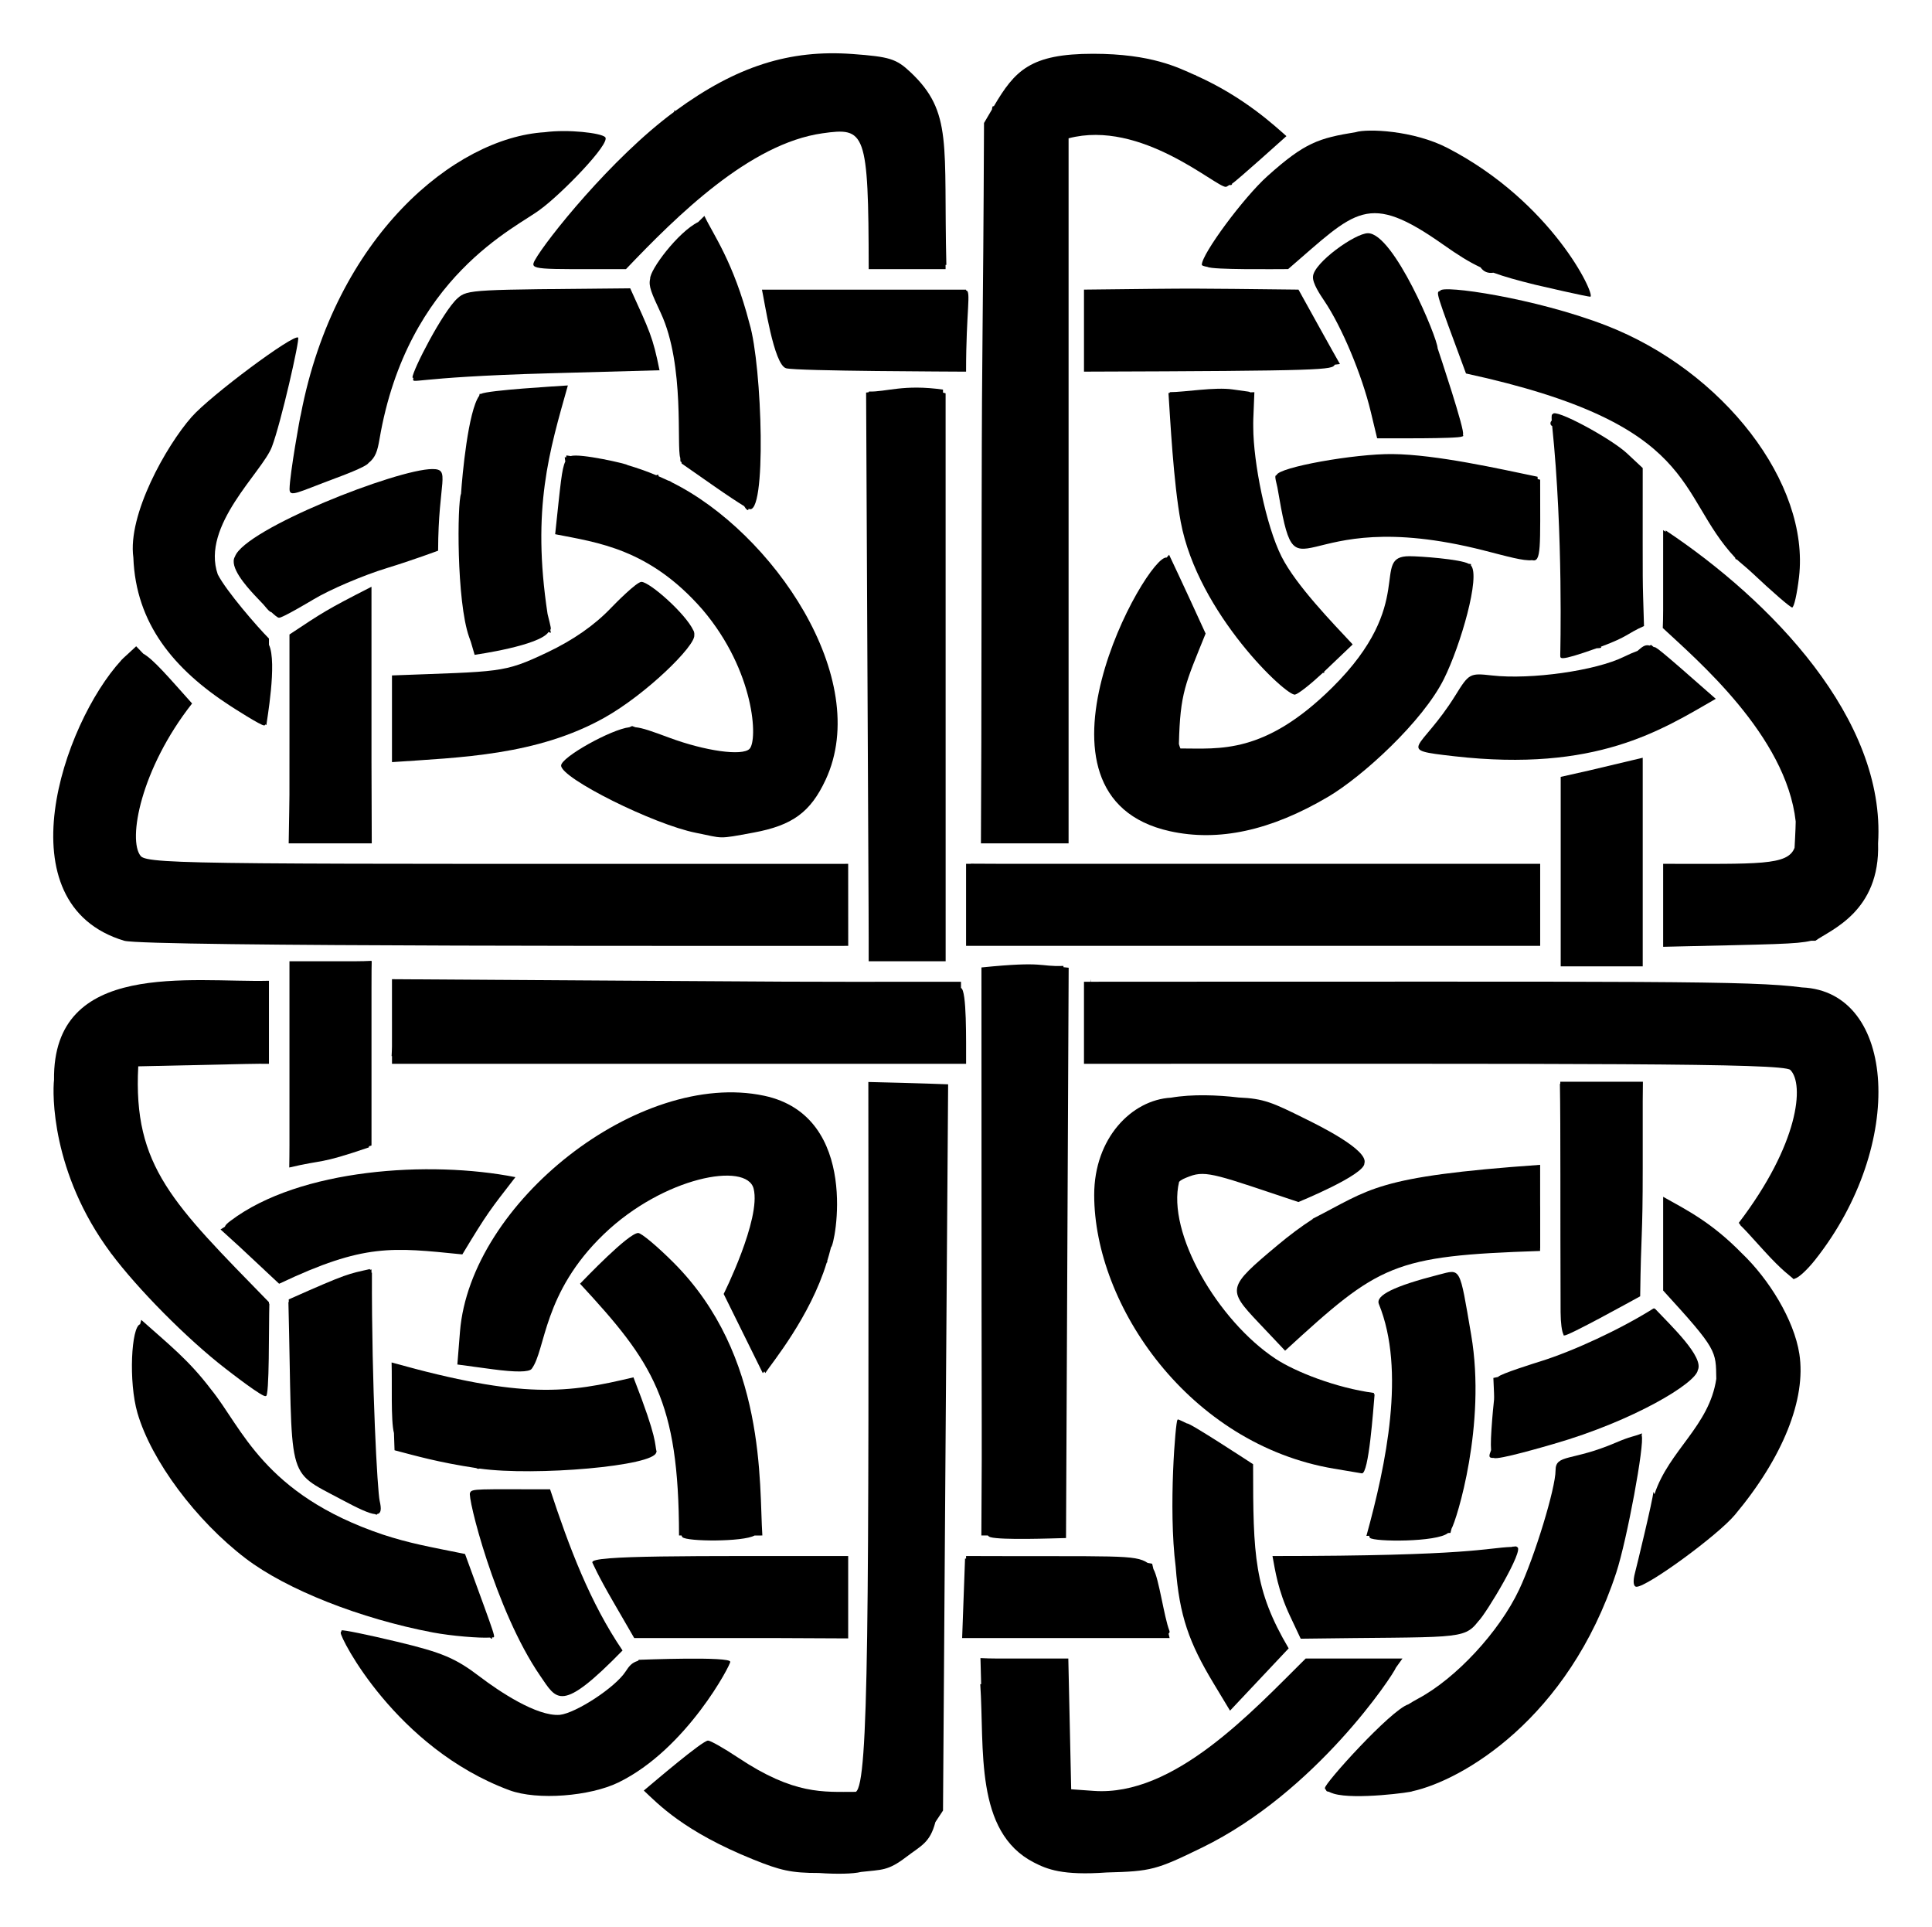
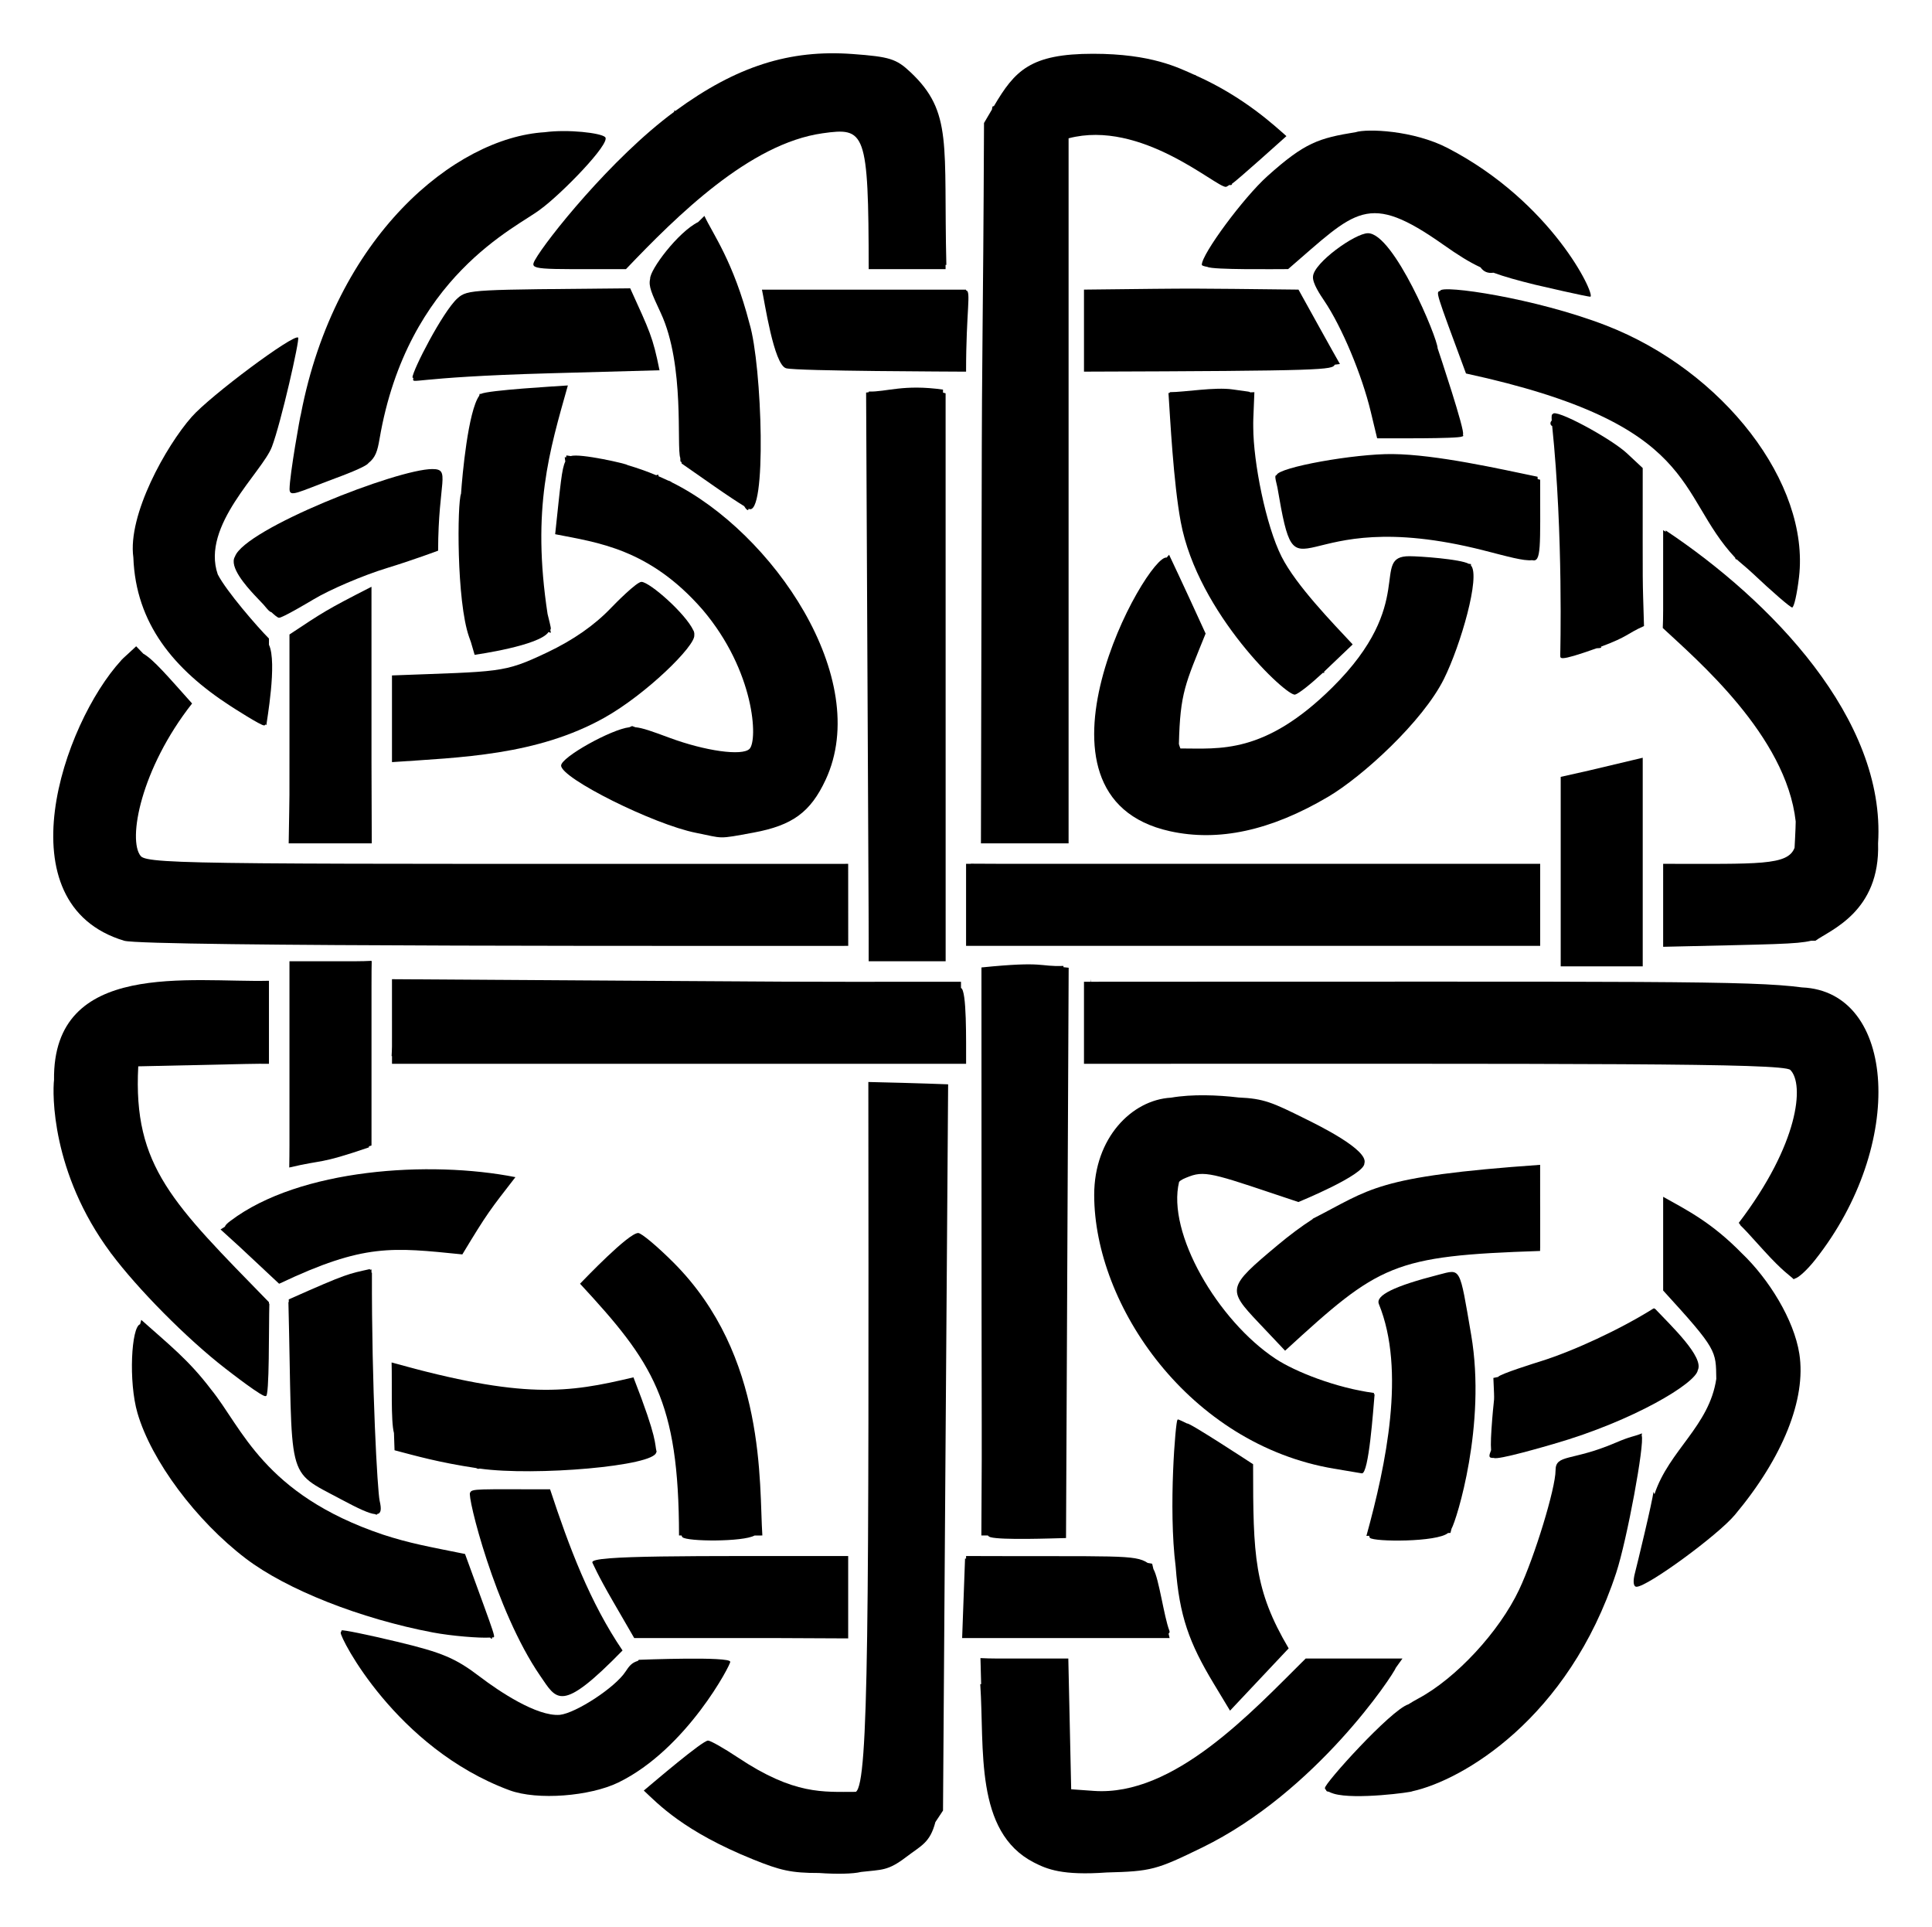
<svg xmlns="http://www.w3.org/2000/svg" enable-background="new 0 0 1698.387 1693.633" version="1.1" viewBox="0 0 1698.4 1693.6" xml:space="preserve">
  <path d="m580.95 275.25c21.334 45.908 13.597 117.85 17.083 127.31l0.132 2.949 0.944 0.663 0.065 1.163 29.29 20.433 3e-3 -3e-3c10.199 7.116 19.719 13.417 25.72 17.092 1.419 2.472 3.801 5.038 3.863 2.271 16.244 8.95 11.927-126.06 0.82-162.74-14.173-54.733-32.394-78.994-39.63-94.628l-5.482 5.399c-17.627 8.741-42.558 41.932-42.231 49.893-1.542 6.566 1.204 12.503 9.423 30.19z" />
  <path d="m474.89 1472.9h5e-3c14.613 21.244 18.024 33.374 72.374-22.29-28.615-42.116-46.914-90.63-63.696-141.65-63.735 0-69.01-0.744-70.297 3.018-3.086 1.355 21.903 103.2 61.614 160.92z" />
  <path d="m499.2 338.77c-9.002 0.617-69.987 4.121-76.433 7.419l-1.143 0.028-0.34 1.583c-9.761 13.672-14.879 69.588-15.992 86.135-3.346 7.905-4.094 94.429 7.114 126.02 2.135 6.02 0.429 0.423 4.834 15.574 1.009-0.161 57.264-8.052 65.024-20.123 2.532 1.498 2.044 0.66 1.488-1.811 0.835-1 0.797-1.09-2.394-13.983-14.132-92.929 1.649-143.33 17.842-200.84z" />
  <path d="m937.13 1351.8c0.033-7.167 2.292-494.08 2.325-501.25l-4.579-0.49v-1.103c-22.163 0.835-15.387-4.392-72.097 1.341 0 567.27 0.681 336.9-0.077 499.21h5.714c0.668 0.874 1.414 1.279 2.248 1.507v0.021c9.856 2.694 54.005 1.056 66.466 0.759z" />
  <path d="m662.44 731.77c34.253-6.331 50.104-17.952 63.375-46.449 41.473-89.075-46.878-217.52-134.9-261.21-1.349-0.974-2.444-1.529-3.419-1.678-2.865-1.365-5.762-2.663-8.681-3.913 0.427-1.245-0.175-1.637-1.972-0.842-8.178-3.416-16.56-6.377-25.123-8.877 0.108-1-42.184-10.624-49.885-7.939l-3.922-0.584-0.283 1.715-1.192-0.163 0.51 3.799c-3.159 6.605-4.101 18.953-8.908 63.892 37.199 7.318 82.915 12.697 129.66 66.408 46.031 54.241 48.612 114.84 41.187 122.27-6.433 6.435-38.848 1.919-70.554-9.833-15.302-5.672-23.364-8.582-29.797-9.2l-2.855-1.035-2.449 1.062c-15.882 1.778-59.956 26.331-59.956 33.668 0 11.187 81.371 51.768 118.52 59.109h-3e-3c24.708 4.882 18.241 5.795 50.644-0.199z" />
  <path d="m385.14 483.99c0.142-61.385 11.376-71.733-5.043-71.733-30.964 0-164.78 52.57-173.54 76.879-5.421 8.931 9.902 26.002 16.939 33.636h6e-3c6.548 7.106 6.999 7.177 9.038 9.633l-3e-3 0.025c2.996 3.611 4.696 5.495 6.003 5.575 1.893 1.742 5.575 5.146 6.754 4.902 2.372 0.539 27.283-14.275 30.028-15.931 14.552-8.774 43.691-21.234 64.757-27.686 23.372-7.154 45.065-15.3 45.065-15.3z" />
  <path d="m592 1109.6c-14.247-14.25-28.182-25.909-30.962-25.909-8.513 0-47.077 40.425-51.143 44.568 64.097 69.23 86.863 102.66 87.022 221.27h2.201c0.257 0.718 0.528 1.241 0.807 1.52l-3e-3 -0.018c3.912 3.926 53.332 4.233 63.433-1.478h5.668v-0.025h1.154c-2.993-44.919 3.917-157.82-78.177-239.93z" />
  <path d="m109.2 826.84-6e-3 -0.016c18.043 5.443 546.36 4.418 636.43 4.51v-0.069h0.041c0-1.6-0.041-7.058-0.041-72.029h-5e-3v-5e-3c-552.93 0-615.45 0.935-621.91-6.844-11.634-14.017-0.011-76.671 45.155-134.09-21.409-23.925-33.958-38.72-42.912-43.778l-6.252-6.507c-12.554 11.796-10.064 9.06-12.748 11.933-0.233 3e-3 -0.349 0.13-0.349 0.376-51.468 56.116-104.98 214.12 2.598 246.52z" />
  <path d="m470.23 228.63c-4.913 8.985-0.265 7.902 80.063 7.902 44.846-47.003 108.76-110.37 172.79-119.39 37.516-5.283 40.445-2.317 40.573 119.39h67.59l-3e-3 -3.739 0.688 0.043c-2.567-106.01 5.914-134.21-31.618-169.47-12.429-11.678-18.259-13.501-50.861-15.895-55.215-4.055-101.89 10.588-155.75 50.02-1.177-0.471-1.535-0.227-0.92 0.676-55.289 40.705-113.21 113.42-122.54 130.47l-0.01-5e-3z" />
  <path d="m531.22 630.84c36.613-20.475 80.255-63.198 79.123-72.575 0.274-1.707-0.428-3.799-0.82-4.218-6.962-14.864-38.061-42.211-45.501-42.64l-0.041-0.029-0.027 0.025c-4.178-0.168-23.341 19.258-26.757 22.84-14.527 15.232-33.246 28.289-56.156 39.169-38.924 18.485-40.658 16.559-136.46 20.228v76.191c60.046-4.142 127.26-5.786 186.64-38.991z" />
  <path d="m554.01 253.39c-138.13 1.324-142.87 0.682-151.9 8.851-12.925 11.697-39.506 63.4-39.506 69.526h3e-3c0 0.16 0.271 0.286 0.768 0.381-0.651 6.35-5.649-0.611 120.2-4.075l96.197-2.646c-5.885-29.424-8.594-34.199-25.765-72.037z" />
  <path d="m1173.4 320.51 4.518-0.564c-5.153-8.845-30.285-54.329-36.43-65.402-101.54-1.065-77.661-1.264-188.57 0v36.049l3e-3 -3e-3v36.049c214.21-0.644 217.95-1.64 220.48-6.129z" />
  <path d="m1167.4 700.4c30.488-17.967 83.33-66.301 101.91-103.6 14.758-29.62 32.376-90.718 23.772-99.812l0.056-1.224-1.988-0.244c-7.299-4.093-42.962-6.669-52.16-6.669-35.018 0 7.783 40.587-67.812 115.41-59.668 59.062-99.071 53.544-133.5 53.569-0.471-1.116-0.911-2.434-1.316-3.9 1.094-45.194 5.605-52.823 23.484-97.083-19.408-42.573-32.117-69.276-32.117-69.276l-2.146 2.501c-17.211-3.404-136.02 209.73 2.84 240.47l-5e-3 -3e-3c42.773 9.471 88.649-0.479 138.98-30.142z" />
-   <path d="m1508.3 614.2c-53.555-47.246-52.451-45.393-54.521-45.5l-2.353-1.906-1.18 0.612c-4.479-1.292-7.124 1.71-10.747 4.681-3.751 1.38-7.831 3.125-11.906 5.142-24.744 12.246-81.705 20.302-116.11 16.424-19.369-2.183-20.096-1.788-32.026 17.458-30.617 49.403-54.177 47.509-1.053 53.551l3e-3 3e-3c124.95 14.206 181.75-22.755 229.9-50.465z" />
  <path d="m1263.8 306.12c-0.116-9.247-38.567-101.12-61.241-101.14-11.326-9e-3 -47.604 26.027-48.31 37.986-0.644 5.893 6.495 16.372 9.991 21.564 15.393 22.863 32.98 64.848 40.779 97.351l3e-3 3e-3 5.596 23.334c8.55 0 71.611 0.482 74.536-1.568 1.459-0.326 1.282-0.349 0.88-1.907 2.381-2.032-21.222-72.635-22.234-75.624z" />
  <path d="m1372 682.8v166.55c76.99 0 70.686-6e-3 72.103 0.011v-181.22l-5e-3 1e-3v-2.151c-51.303 12.274-51.023 12.141-72.098 16.809z" />
  <path d="m1189.1 566.41-0.276-0.299 0.032-0.031c-17.031-18.28-49.401-51.491-62.199-76.751-13.901-27.433-24.859-83.209-24.933-113.64-0.023-7.661-0.193-1.584 0.987-30.987l-3.82 0.149c-0.455-0.758 0.923-0.224-15.281-2.576-15.706-2.279-42.125 2.402-55.286 2.402l0.054 0.623-1.189 0.126c1.5 22.096 4.316 78.49 10.779 113.24 15.021 80.7 93.694 154.05 100.55 151.8 3-0.723 13.318-8.827 24.39-19.11l1.257 0.082-0.179-1.088c1.503-1.406-0.038 0.057 25.112-23.936z" />
  <path d="m1266.1 255.61c-3.878 1.459-4.718-1.208 22.639 72.65 206.69 44.821 184.04 105.74 236.66 161.97 0.092 1.12 0.594 1.579 1.395 1.429 2.333 2.285 8.493 7.116 13.503 11.843l-3e-3 -5e-3c17.73 16.729 33.553 30.417 35.171 30.417 1.615 3e-3 4.332-12.026 6.041-26.731 9.558-82.347-66.279-181.15-169.79-221.2-62.163-24.052-144.81-35.957-145.62-30.369z" />
-   <path d="m862.33 741.22h72.55v-0.011h4.5v-619.65c63.957-16.832 129.56 43.058 138.25 42.672 0.483-0.025 1.582-0.621 3.151-1.668 1.195 0.294 2.308 0.184 2.347-1.188 2.972-1.435 46.757-40.834 47.759-41.731-9.466-8.208-36.508-34.062-79.595-53.292-0.166-0.384-0.621-0.584-1.326-0.6-13.926-6.148-37.465-18.488-89.049-18.488-55.104 0-68.735 14.644-87.282 46.199-0.921-0.588-1.39 0.269-1.598 2.719l-7.003 11.915c-0.84 196.72-1.846 176.77-2.065 335.78l-5e-3 0.011c-0.352 259.42-0.203 195.35-0.639 297.32h6e-3l-1e-3 0.012z" />
+   <path d="m862.33 741.22h72.55v-0.011h4.5v-619.65c63.957-16.832 129.56 43.058 138.25 42.672 0.483-0.025 1.582-0.621 3.151-1.668 1.195 0.294 2.308 0.184 2.347-1.188 2.972-1.435 46.757-40.834 47.759-41.731-9.466-8.208-36.508-34.062-79.595-53.292-0.166-0.384-0.621-0.584-1.326-0.6-13.926-6.148-37.465-18.488-89.049-18.488-55.104 0-68.735 14.644-87.282 46.199-0.921-0.588-1.39 0.269-1.598 2.719l-7.003 11.915c-0.84 196.72-1.846 176.77-2.065 335.78l-5e-3 0.011h6e-3l-1e-3 0.012z" />
  <path d="m849.26 759.23v72.098c10.652 0 489.85 3e-3 504.69 3e-3v-72.097h-5e-3v-3e-3c-526.03 0-456.86 0.056-500.57-0.148l4e-3 0.148h-4.118z" />
  <path d="m1346.8 492.34c8.342 2.186 7.134-11.124 7.134-70.709l-2.19-0.562-0.072-2.057c-33.09-6.848-88.974-19.546-127.53-19.931-33.359-0.353-100.16 11.617-101.9 18.474-1.121 0.519-2.058-0.026 0.706 10.832 18.438 108.53 11.287 12.086 181.42 55.383l-5e-3 3e-3c21.222 5.401 34.865 9.39 42.443 8.567z" />
  <path d="m1227.2 1465.6 5.679-7.907h-84.749l-8e-3 8e-3h-0.332c-47.488 47.018-115.71 121.37-186.28 116.32l-19.841-1.419c-0.307-13.996-2.215-100.91-2.523-114.9-76.559 0-63.309 0.114-77.247-0.387 0.083 2.271-0.011-1.061 0.619 22.891l-0.778 0.031c3.823 56.565-5.351 129.76 47.124 156.69v-1e-3c11.573 5.927 24.948 11.6 63.975 8.794 39.203-1 43.76-2.305 83.825-21.832 100.46-48.962 168.28-152.05 170.53-158.29z" />
  <path d="m1443.2 1261.7 0.25-1.916c-8.155 3.268-8.95 2.127-23.334 8.292-38.335 16.43-52.64 9.744-52.64 24.223 0 15.76-18.391 75.983-32.01 104.83-17.486 37.026-55.533 78.057-88.851 95.816-2.817 1.501-5.668 3.183-8.541 5.001-15.417 4.807-74.456 70.346-73.293 73.532-0.279 0.665 0.504 1.404 1.068 1.859-0.088 0.861 0.661 1.238 2.223 1.394 1.283 0.658 2.839 1.283 4.517 1.779l-3e-3 -1e-3c18.538 5.496 69.332-1.407 69.024-2.177 43.699-9.588 136.97-63.422 179.2-192.06 9.488-28.907 25.11-113.56 22.394-120.57z" />
  <path d="m1317 1210.2c-0.465 0.137-3.714 0.776-4.194 0.873 1.12 25.484 0.811 13.201-0.995 35.919l-3e-3 1e-3c-1.077 13.57-1.462 22.207-1.009 27.501-0.035 0.104-0.069 0.208-0.104 0.3v0.012c-1.798 4.679-2.469 6.857 2.505 6.55 3.137 2.193 45.862-10.338 52.592-12.279 70.644-20.375 125.08-53.51 126.72-64.826 5.714-11.484-23.296-38.868-37.566-53.971l-0.217 0.115-0.474-0.546-0.432 0.308-0.188-0.182c-29.476 18.536-70.841 37.63-99.651 46.593-2.633 0.819-35.866 11.145-36.982 13.632z" />
  <path d="m844.79 868.34v-5.218h-0.03v-0.241c-192.65 0-70.059 0.452-500.18-2.262v37.176l8e-3 -1e-3c0.125 24.782-0.027 23.825-0.345 30.377h0.359v6.797c9.389 0 489.25 0.011 500.16 0.011v-0.011h4.527c-0.06-20.103 0.691-64.756-4.497-66.628z" />
  <path d="m380.64 1434.8c16.212 3.063 40.794 5.056 50.214 4.459 1.291 1.519 1.836 1.389 1.682-0.156 3.28-0.428 5.361 6.497-23.734-73.3-32.34-6.537-48.618-9.337-72.247-17.055-105.01-35.35-123.9-94.323-150.93-127.46-19.728-26.055-37.289-39.673-61.437-61.246l-1.039 3.858c-7.658 2.139-10.326 50.415-2.304 78.012 12.155 41.816 51.489 94.613 95.316 127.95 35.868 27.278 100.62 52.847 164.47 64.944l5e-3 3e-3z" />
  <path d="m641.91 1460.6c0.945-5.025-79.286-1.819-80.286-1.801l-0.95 0.981c-5.292 1.606-7.545 4.449-10.838 9.474-9.162 13.98-43.487 36.333-57.639 37.921-20.18 1.682-53.873-20.973-70.044-33.294-21.7-16.534-33.203-21.407-73.068-30.951-26.021-6.231-47.968-10.716-48.772-9.96-0.215 0.201-0.293 0.586-0.271 1.105-0.47 0.234-0.528 0.541-0.506 0.993-0.885 3.757 48.336 101.21 148.15 138.32h-3e-3c24.831 9.231 71.235 5.256 95.89-6.741 60.41-29.397 99.333-104.74 98.334-106.04z" />
  <path d="m1028.2 1439.7-0.918-3.907c0.95-0.741 1.071-1.616 0.674-2.65-4.742-12.356-9.117-45.761-14.002-54.076l-1.103-4.697-3.923-0.698c-11.238-7.576-26.964-5.524-159.66-6.082v2.249l-0.913 0.018-1.275 34.923-3e-3 1e-3 -1.272 34.922c6.01 0 171.25-3e-3 182.4-3e-3z" />
  <path d="m1153.9 1071.2 0.232 0.122c-10.385 6.724-20.597 14.359-30.964 23.032-44.266 37.03-44.661 38.632-16.729 68.165 5e-3 5e-3 23.275 24.609 23.279 24.613 83.03-76.086 94.297-83.362 224.17-87.657l1e-3 -2.306h0.076c0-76.227-0.049 1.227-0.049-71.187h-1e-3l1e-3 -2.207c-145.94 10.301-148.32 21.229-200.02 47.425z" />
  <path d="m1584.2 867.85c-45.878-6.112-131.11-5.018-618.36-5.018l1e-3 0.038h-6.573l-0.212-2.295-0.052 2.295h-6.087v72.097c438.07 0 614.71-0.818 620.94 5.407 12.488 12.488 7.61 65-45.358 134.45l1.314 1.446-0.203 0.268c7.2 7.291 2.939 2.742 20.894 22.498h-3e-3c17.162 18.884 23.072 22.02 26.076 25.062l0.089-0.083 0.366 0.385 0.585-0.661c2.898-0.141 10.866-7.372 18.022-16.413 80.288-101.41 71.351-235.91-11.442-239.48z" />
  <path d="m1531.4 1101.7c-26.76-27.388-48.445-38.114-69.338-49.821v82.369c47.785 52.283 46.281 52.891 46.714 77.609-6.179 41.61-41.523 62.741-54.346 101.38l-0.961-1.995c-0.405 6.738-14.792 65.98-16.123 70.977l-3e-3 1e-3c-2.021 7.601-1.508 12.391 1.322 12.391 9.591 0 71.357-45.155 86.482-63.223 42.158-50.366 62.772-101.81 56.652-141.38-4.694-30.328-27.115-66.103-50.399-88.313z" />
-   <path d="m1134 1420.2 9.153 19.473h0.058l0.232 0.586c137.58-1.972 143.04 1.483 156.02-15.171 6.867-6.539 41.344-64.075 34.171-65.382-0.383-0.635-1.337-0.7-2.946-0.364-0.362-0.162-0.903-0.073-1.629 0.249-23.101 0.768-34.002 8.008-210.43 8.008 2.378 12.676 4.665 29.847 15.372 52.625v-0.024z" />
  <path d="m202.64 1073c-2.596 1.964-4.363 3.432-4.919 5.139l-3.839 2.423c19.875 18.062 8.521 7.472 51.483 47.716l0.681-0.312 0.026 0.024c74.233-35.169 98.436-31.715 160.37-25.492 22.34-37.02 24.294-39.008 46.663-67.902-75.14-14.833-189.66-7.587-250.46 38.404z" />
  <path d="m1201.2 1349.9 2.459-0.087c0.107 0.871 0.3 1.485 0.587 1.772l-3e-3 0.019c3.647 3.623 59.154 3.907 68.712-4.24l2.118-0.075 0.958-3.717c4.289-7.332 30.808-91.115 17.276-170.28-10.392-60.781-8.881-57.982-28.552-52.953-39.073 9.989-55.717 18.155-52.599 25.802 23.69 58.078 6.398 140.85-10.956 203.76z" />
-   <path d="m671.61 963.02c-109.53-23.174-258.14 93.945-267.24 207.33l-2.317 28.91s30.971 4.16 30.968 4.176c20.282 2.709 32.141 2.593 34.36-0.359 12.54-16.687 9.517-66.612 63.51-118.42 52.474-50.348 125.62-63.825 131.62-39.901 6.69 26.661-26.802 93.503-26.348 92.495 6.587 13.33 27.838 56.341 34.412 69.646l1.346-1.569 0.818 1.495c5.795-8.877 39.395-49.368 53.991-97.024 0.467-0.146 0.625-0.672 0.485-1.622 0.836-2.836 1.983-6.483 3.359-12.02 3.153-0.518 26.543-115.06-58.966-133.14z" />
  <path d="m326.56 844.48c-12.807 0.483-0.477 0.373-72.098 0.373v90.175h5e-3c0 88.051 0.059 72.142-0.2 91.102 31.31-7.41 25.149-2.365 70.044-17.702l0.015-0.969 2.234-0.632v-1.212l0.03-8e-3c0-169.04-0.066-144.81 0.173-160.75h-0.203v-0.373z" />
  <path d="m198.14 1202.8-3e-3 -1e-3c2.617 2.024 34.306 26.738 35.529 24.089 3.316 2.599 2.544-62.796 3.125-80.924l-0.375-0.392v-1.086c-84.322-86.541-119.55-119.12-114.88-207.28 115.52-2.536 97.918-2.243 114.9-2.243v-72.961c-68.262 1.728-190.29-18.915-188.94 87.167-1.365 11.513-2.637 81.341 49.787 151.9-0.046 0.345 0.07 0.495 0.332 0.444 23.132 30.996 66.4 74.897 100.52 101.29z" />
  <path d="m745.63 1440v-72.402c-136.16 0.064-227.28-0.86-224.83 5.608l-0.136 0.022c1.117 2.005 4.032 9.745 18.27 34.339v1e-3l18.607 32.139c157.32 1e-3 118.74-0.075 188.09 0.293z" />
  <path d="m1081.3 1503.5c7.479-7.943 44.075-46.813 51.549-54.752-30.404-51.594-31.261-81.367-31.261-160.81l-5e-3 -4e-3v-1.022c-1.296-0.838-57.152-37.473-57.99-35.76-8.251-3.99-8.273-4.024-8.545-3.023-1.473 0.199-8.134 76.962-1.524 128.88 3.191 43.277 11.974 67.125 33.293 102.47h-5e-3l14.488 24.023z" />
  <path d="m831.31 844.85c-0.055-11.922-0.038-491.48-0.038-498.92l-0.036-1e-3v-0.279l-2.239-0.562-0.012-2.668c-34.82-4.921-49.692 2.135-65.303 1.722v0.605l-2.29 0.286 1.198 249.91 3e-3 3e-3c1.212 252.83 1.053 210.67 1.053 249.91 7.596 1e-3 60.278 1e-3 67.664 1e-3z" />
  <path d="m299.68 1317.7c15.527 8.291 24.858 12.606 29.947 13.049 1.444 0.607 1.633 0.849 1.87-0.037 3.651-0.58 3.906-4.456 2.263-11.587-1.939-8.425-7.087-99.845-6.806-200.6l-0.383 0.077-0.015-2.912-1.304 0.385-0.021-0.694c-19.432 4.42-18.975 3.342-71.398 26.66l0.045 2.256-0.338 0.195c3.948 159.54-3.449 146.73 46.14 173.2z" />
  <path d="m763.35 950.96c0.435 474.5 0.422 615.94-10.959 623.9-28.731 0-54.144 2.831-103.58-30.096-12.361-8.23-24.231-14.964-26.378-14.964-4.947 0-47.887 36.749-56.474 43.924 12.485 11.644 34.832 35.819 96.309 60.615l6e-3 -1e-3c23.435 9.433 32.975 11.891 57.775 11.84 15.242 1.087 30.103 0.818 36.869-0.921 18.365-2.16 23.362-0.643 39.869-13.245 13.023-9.937 20.768-12.333 25.498-30.568l6.712-10.138c6e-3 -1.006 3.901-565 4.502-638.29 0-1e-3 -24.213-1.005-70.145-2.054z" />
  <path d="m669.82 254.56c2.172 9.487 10.405 66.206 21.242 69.1v8e-3c9.651 2.579 148.9 2.879 158.2 2.989 0-53.928 4.673-71.045 0-71.389v-0.708h-179.45z" />
  <path d="m253.78 741.21h73.03c-0.295-79.04-0.244-33.957-0.244-225.5-40.428 20.621-42.688 22.472-72.1 41.936v91.777h3e-3c-1e-3 60.756 0.156 39.828-0.689 91.79z" />
  <path d="m346.33 1259.5 0.508 15.146c19.379 5.076 38.372 10.588 71.807 15.656 0.878 0.599 2.061 0.88 3.056 0.446 48.296 6.808 154.3-2.253 155.17-14.376l0.394-0.142c-2.036-7.691 1.331-9.948-20.411-65.685-57.531 13.709-95.997 19.579-212.61-13.071 0.587 17.516-0.784 51.47 2.08 62.026z" />
  <path d="m1147.2 983.18c-28.385-14.067-36.066-17.677-58.428-18.601-18.279-2.183-40.802-3.058-59.357 0.167-34.631 1.947-67.523 35.593-67.523 85.426 0 97.288 83.639 219.23 210.72 240.63v-1e-3c11.738 1.977 22.772 3.854 24.519 4.124 6.172 1.03 10.105-56.459 11.259-69.504l-0.662-0.165 0.122-0.976c-33.156-4.402-69.255-18.628-86.537-30.052-50.728-33.53-95.802-110.66-84.778-155.51 1.784-1.92 4.721-3.101 9.242-4.825 14.729-5.617 25.425-0.819 95.646 22.567 1-0.442 58.212-23.832 58.001-34.018 3.892-11.838-41.075-33.736-52.222-39.259z" />
  <path d="m1464.3 466.22-0.036 1.207-2.209-1.52c0 88.083 0.111 71.325-0.332 86.038 29.528 27.609 108.53 94.547 116.86 170.07-0.02 6.037-1.058 24.11-1.006 23.108-5.969 15.753-31.671 14.095-115.52 14.095 0 0 0 36.463-3e-3 36.466v36.463c99.581-2.309 116.99-2.27 130.08-5.319h3.759c13.084-9.479 57.03-25.492 55.111-85.64 6.896-109.38-94.499-213.58-186.7-274.97z" />
  <path d="m254.54 429.64c-0.103 7.93 6.7 3.214 40.474-9.356 3.895-1.45 27.006-9.954 28.921-13.329 6.163-4.85 7.898-10.535 9.697-21.058 24.483-143.4 121.17-186.16 141.24-201.77 18.501-13.38 62.363-58.366 57.135-63.594-3.716-3.716-32.664-7.068-53.14-4.33-78.721 4.783-184.38 91.277-214.38 247.96-0.483 0.571-9.764 52.717-9.943 65.476l4e-3 3e-3z" />
  <path d="m202.21 620.27v3e-3c2.116 1.375 27.573 17.737 29.9 17.266 0.409 0.077 0.703 0.114 1.156-0.814l0.929 0.534c0.095-2.619 9.674-55.001 2.237-70.583v-5.462c-10.054-10.056-37.579-41.791-44.994-56.371-14.951-42.922 39.15-89.942 47.569-112.09 8.031-21.101 24.643-94.471 23.09-96.024-3.699-3.696-77.181 51.023-93.658 69.742-22.376 25.419-56.414 86-51.207 123.53 2.123 58.119 35.715 98.262 84.978 130.27z" />
-   <path d="m1371.9 1153.5 8e-3 3e-3c0.049 9.03 1.083 16.71 2.462 19.285 0.225 1.222 0.347 1.042 0.838 0.895 2.896 0.874 59.422-30.431 66.648-34.362 0.734-57.552 2.243-50.207 2.243-112.62 0-72.656-0.048-59.292 0.164-75.977h-72.635l2e-3 1.836-0.339-0.013c0.693 40.241 0.233 105.4 0.609 200.95z" />
  <path d="m1364.5 374.4c9.901 95.108 7.094 201.2 7.094 201.2l5e-3 -3e-3c0.34 2.866-3.158 6.636 31.997-5.835 3.428-0.107 4.693-0.357 3.711-1.353 24.833-9.296 22.084-11.082 37.919-18.189-1.423-49.452-1.13-21.149-1.13-138.86l-13.773-12.865c-14.148-13.218-64.189-40.269-65.32-34.48-1 0.121-1.128 1.423-0.896 5.634-1.839 1.702-1.217 4.246 0.393 4.749z" />
  <path d="m1056.5 232.71c0 0.681 1.815 1.322 4.97 1.876 4.574 2.65 59.885 1.93 70.904 1.93 60.007-51.635 69.549-68.608 136.47-21.437 12.843 9.052 22.344 15.072 32.663 19.887 2.725 3.886 6.44 5.429 11.404 4.722 9.675 3.549 20.986 6.689 36.484 10.524h-3e-3c2.227 0.551 47.756 11.098 48.769 10.521 4.097-2.254-33.746-82.95-125.37-130.54-30.502-15.844-71.067-17.164-80.895-14.053-32.652 5.358-44.685 8.989-77.808 38.739-20.939 18.807-57.591 68.341-57.591 77.831z" />
</svg>